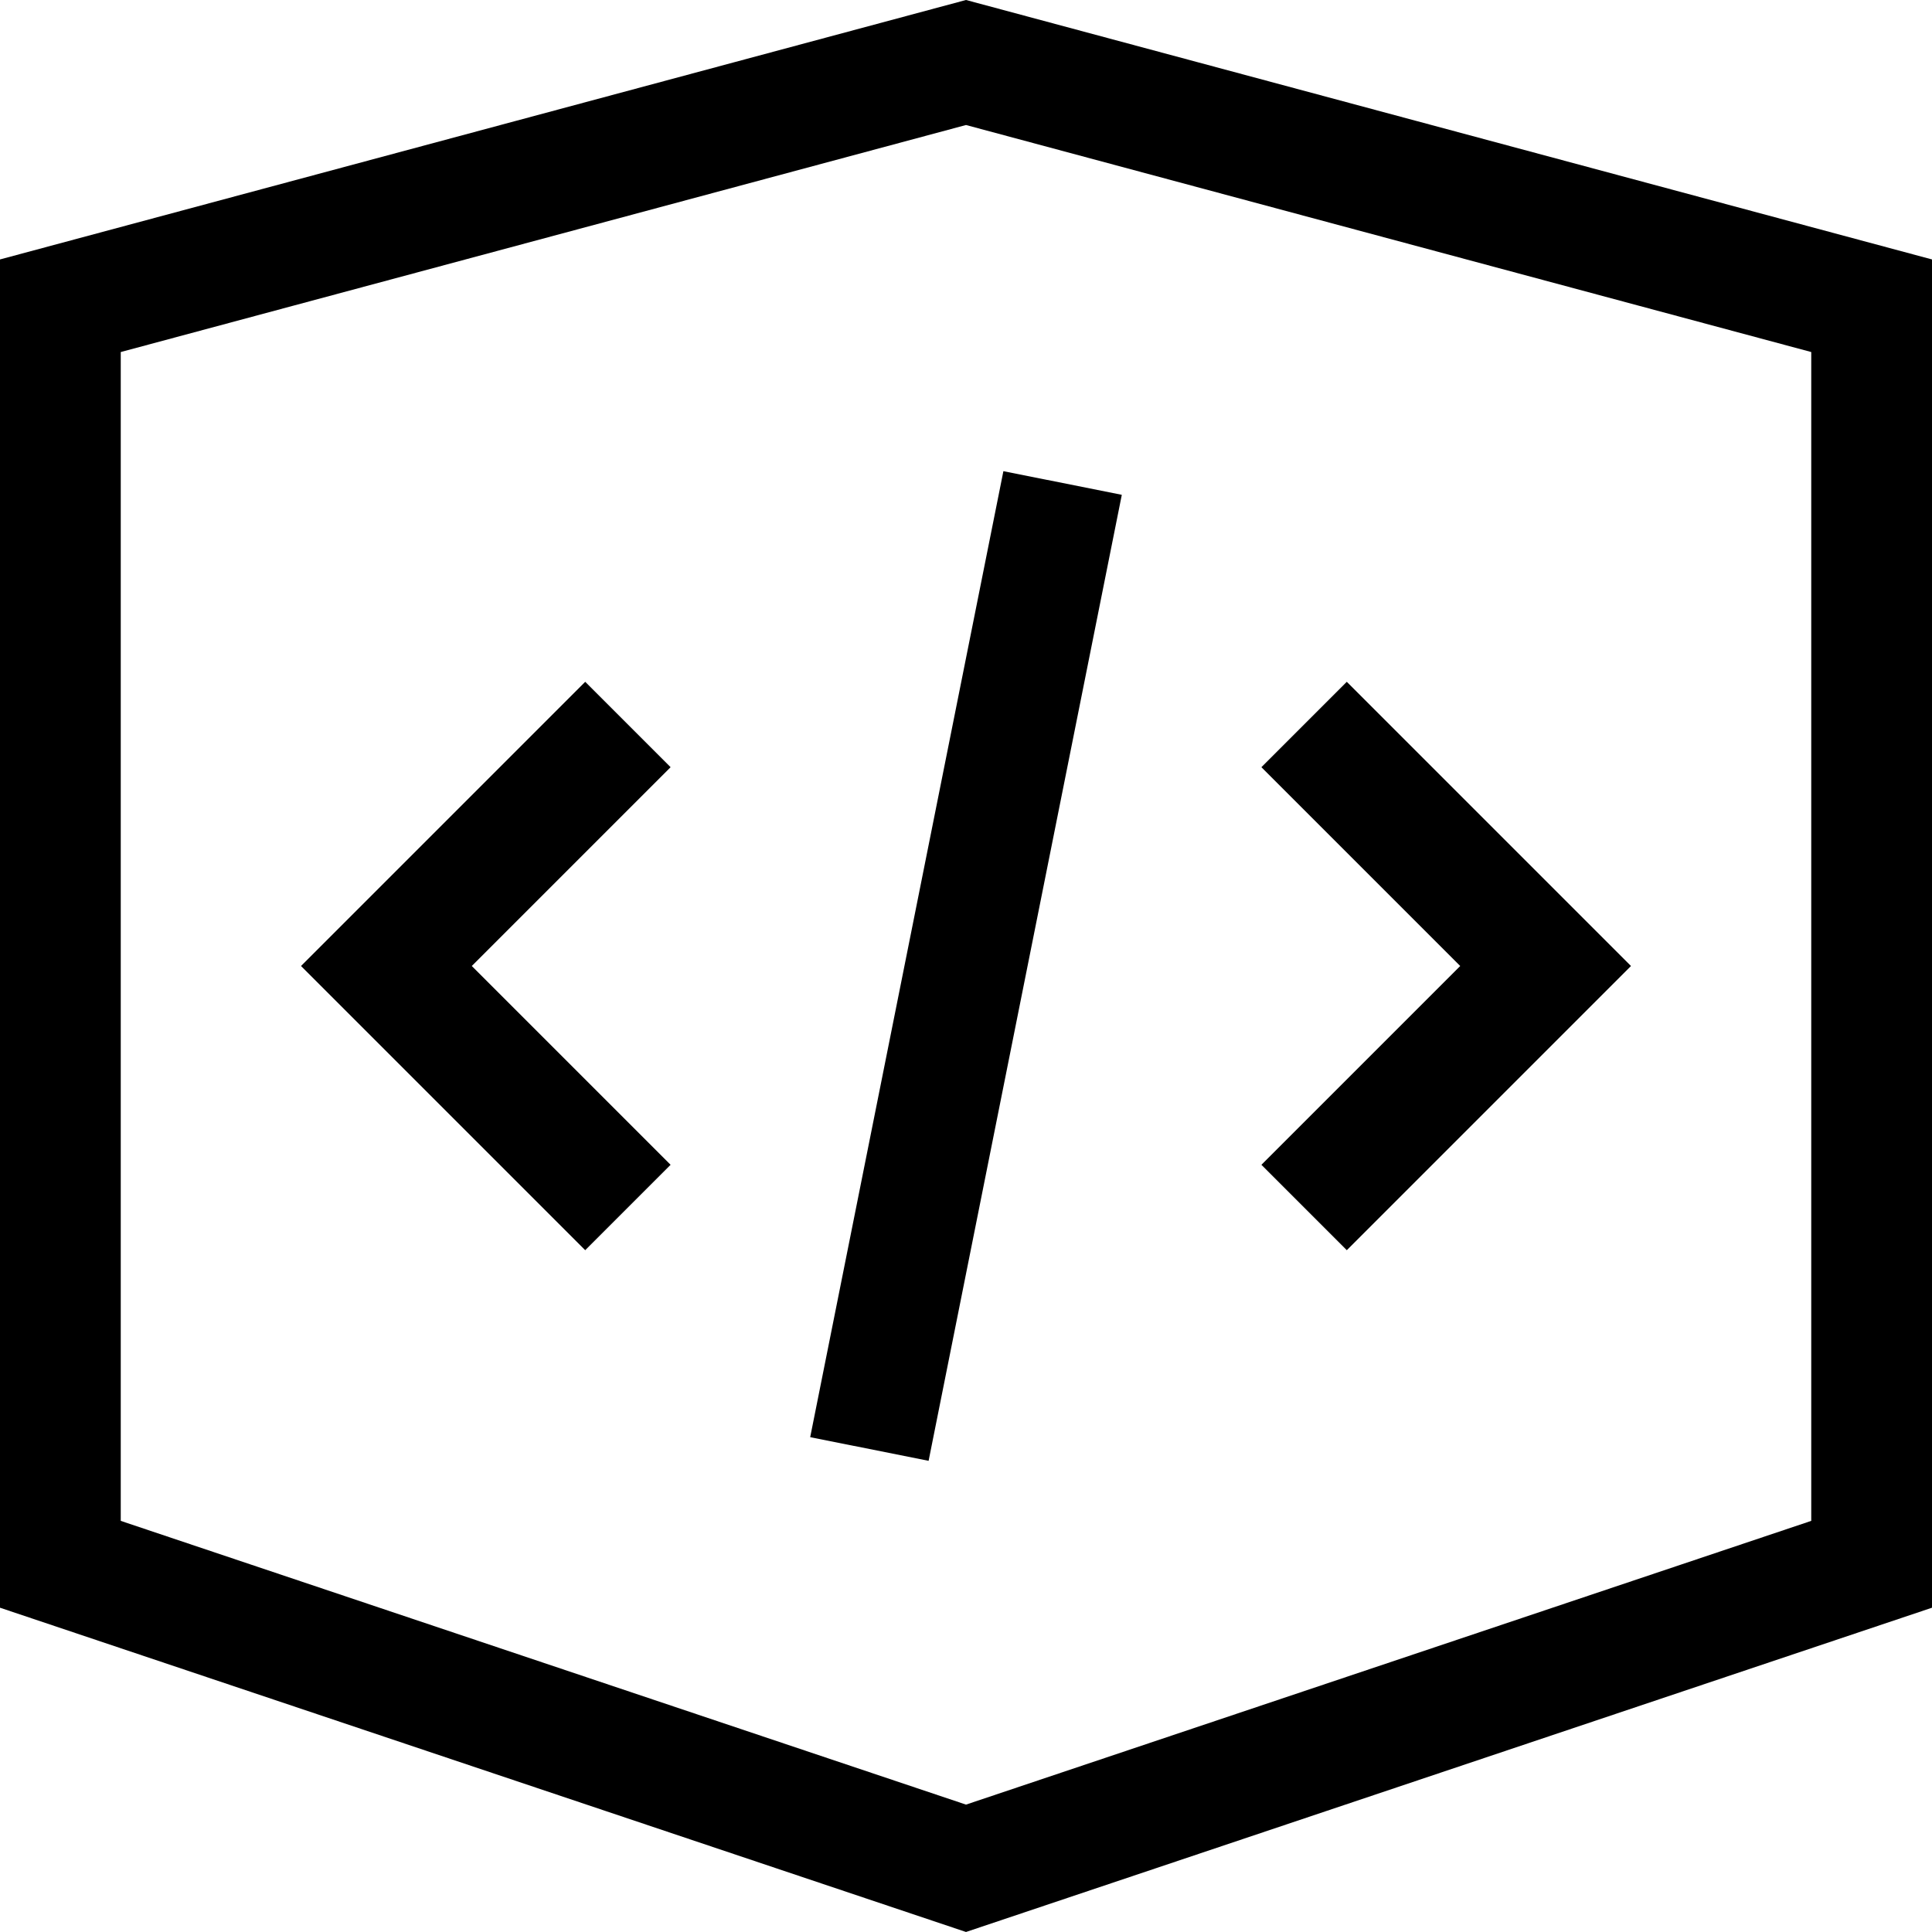
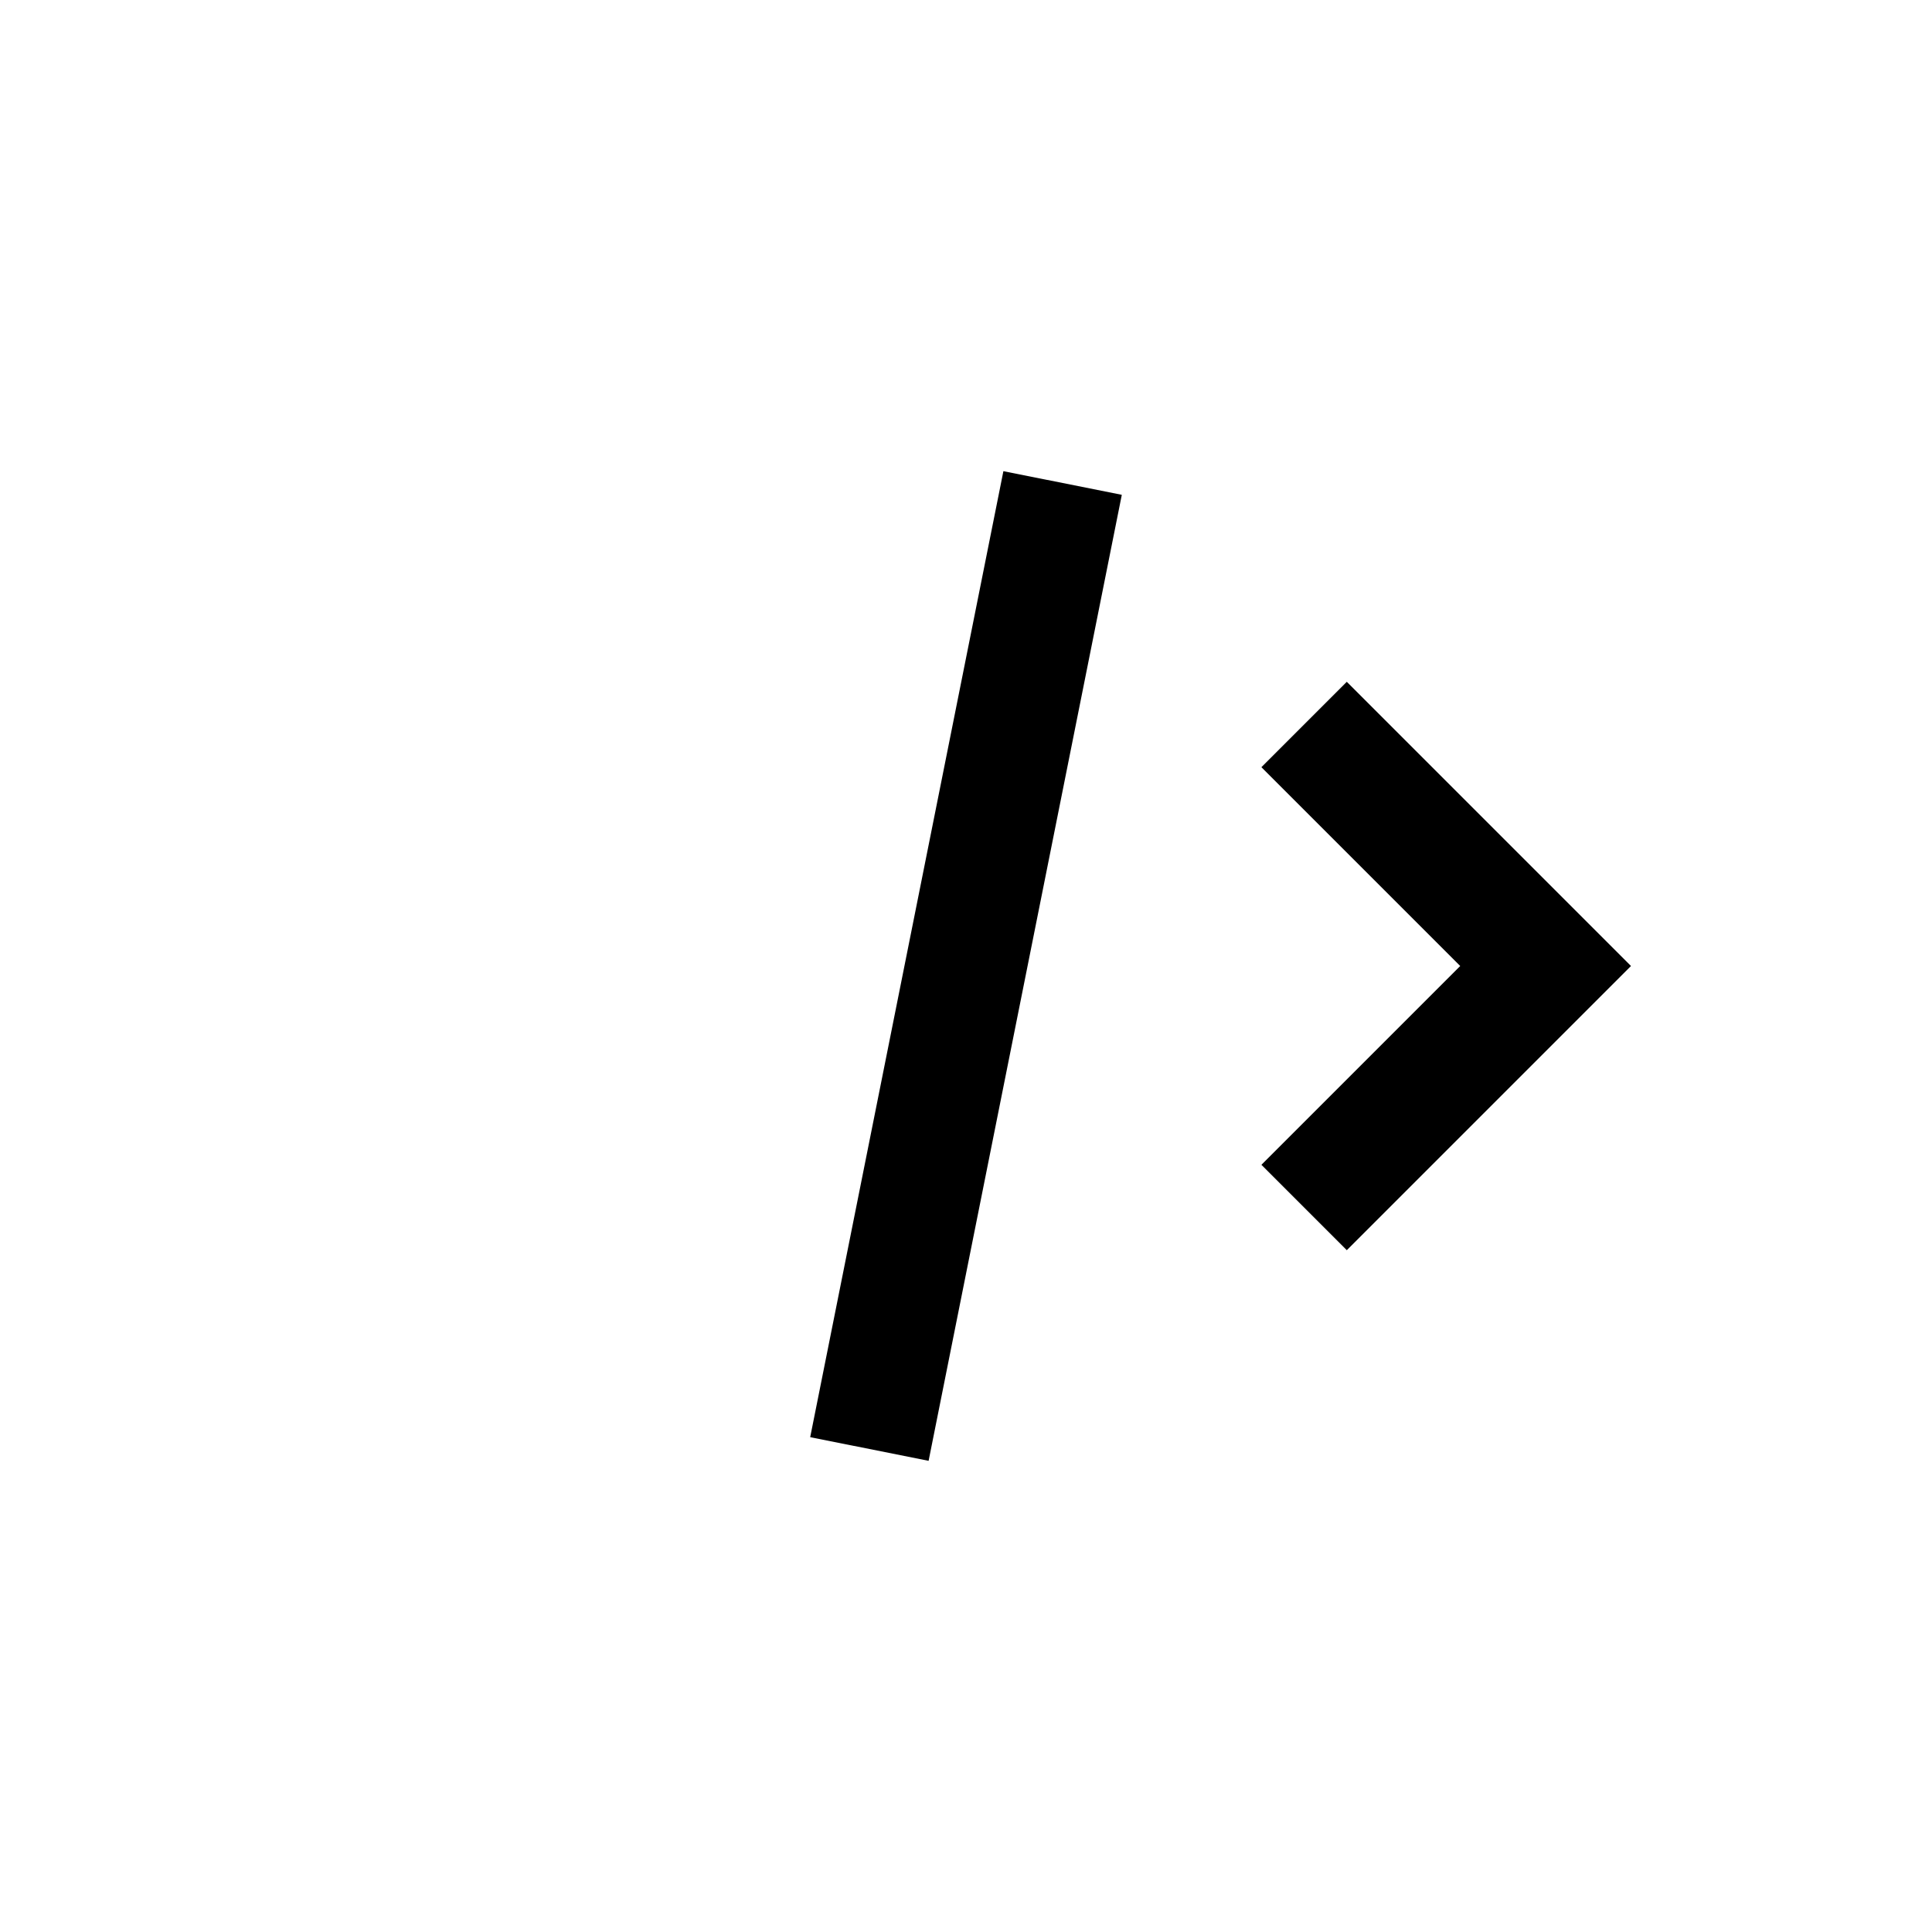
<svg xmlns="http://www.w3.org/2000/svg" width="40" height="40" viewBox="0 0 40 40" fill="none">
-   <path d="M1.25 32.387V6.33L20 1.294L38.75 6.33V32.387L20 38.681L1.25 32.387Z" stroke="black" stroke-width="2.5" />
  <path d="M22 10L18 30" stroke="black" stroke-width="2.5" />
-   <path d="M13 25L8 20L13 15" stroke="black" stroke-width="2.5" />
  <path d="M27 25L32 20L27 15" stroke="black" stroke-width="2.5" />
</svg>